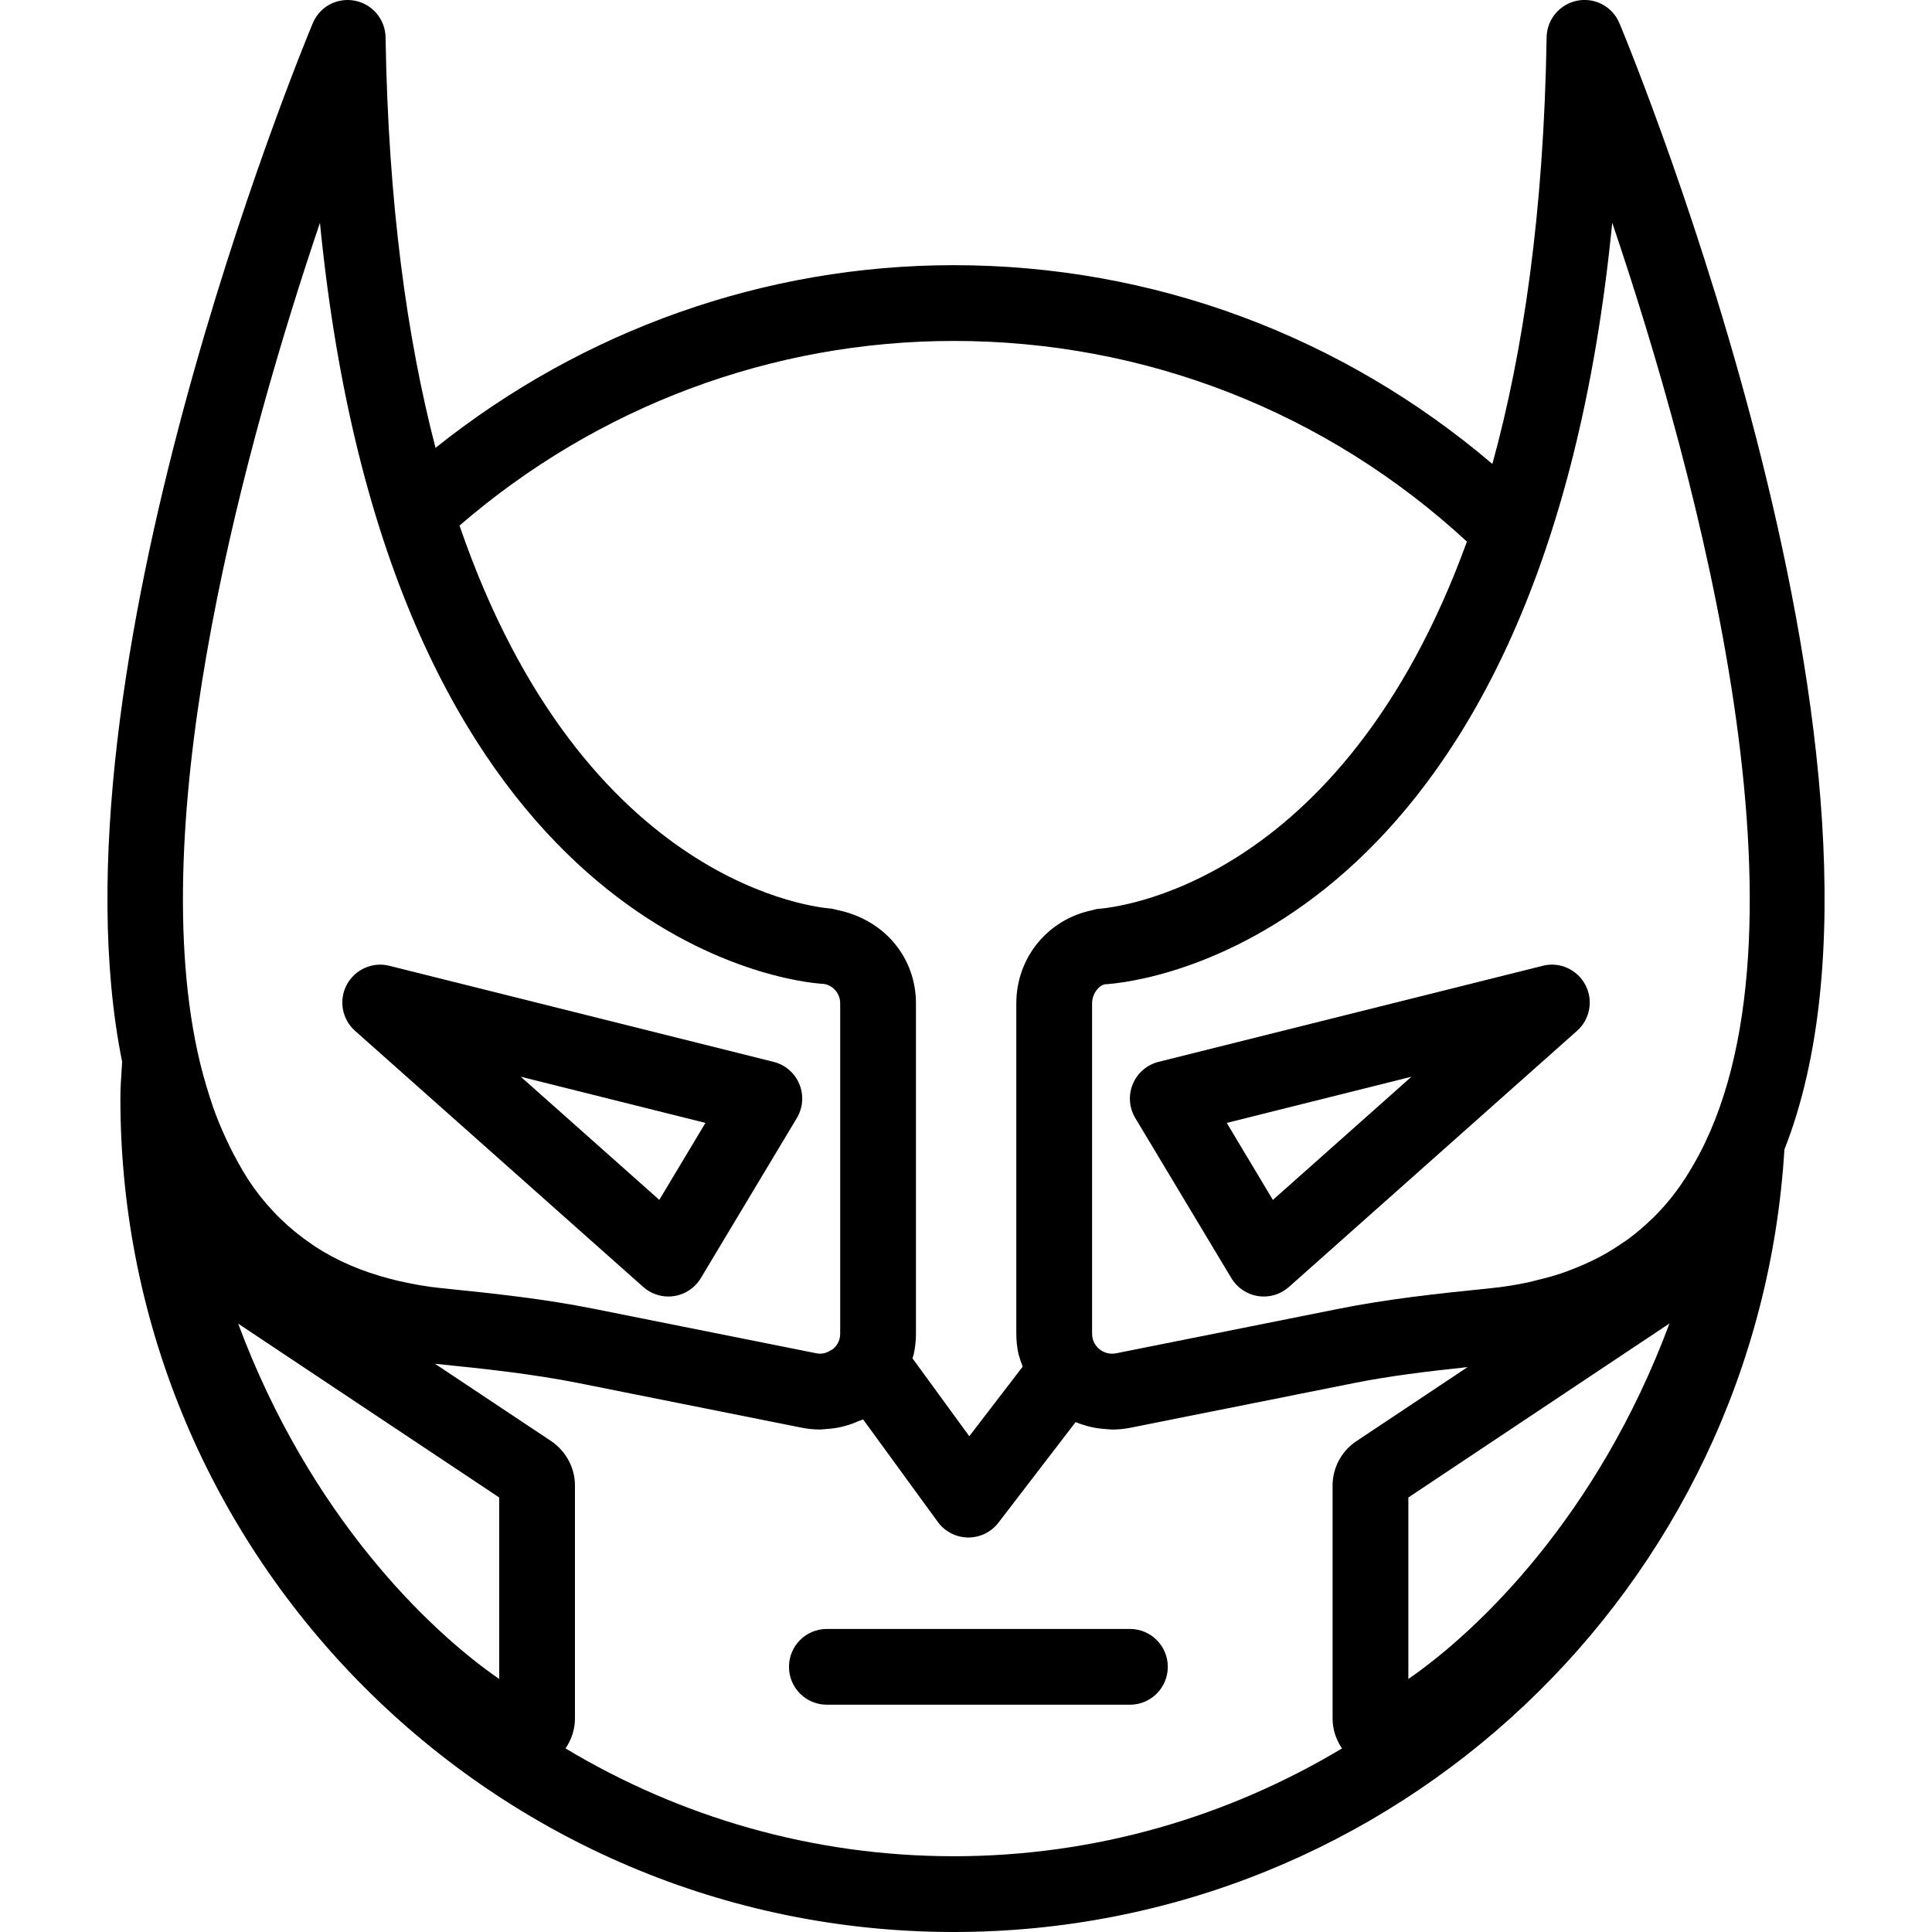
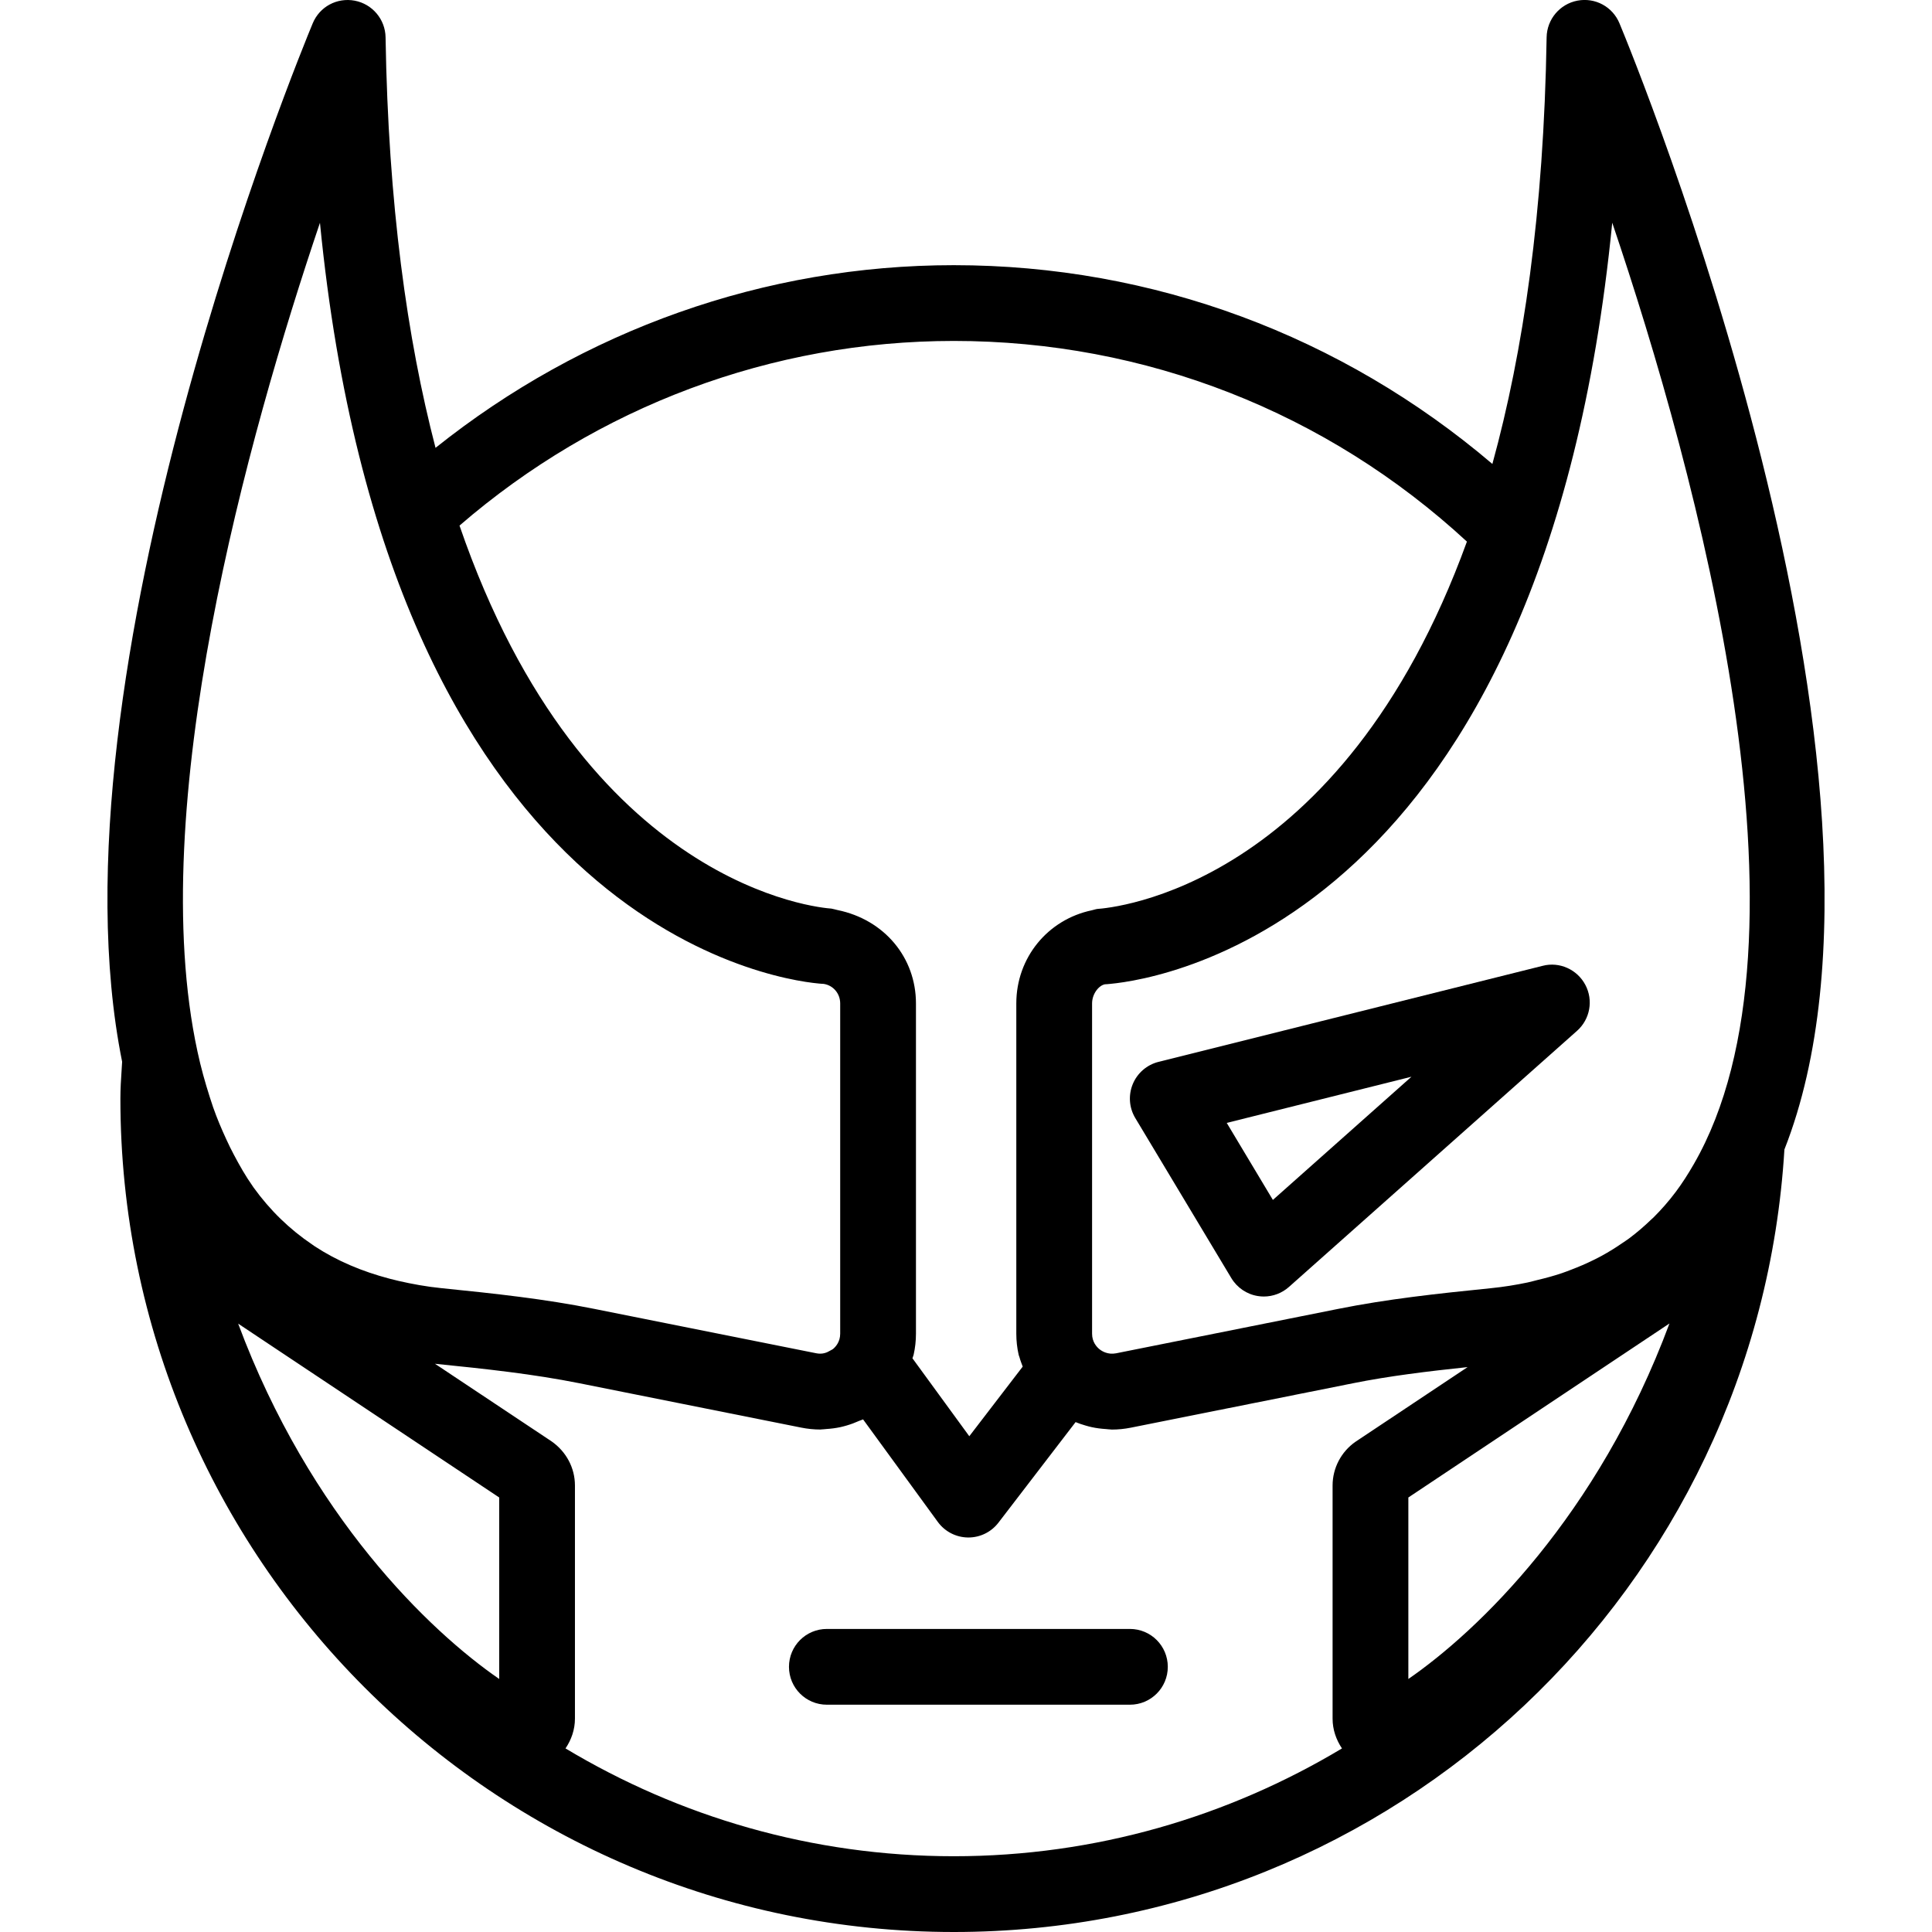
<svg xmlns="http://www.w3.org/2000/svg" fill="#000000" height="800px" width="800px" version="1.1" id="Capa_1" viewBox="0 0 51 51" xml:space="preserve">
  <g>
    <path d="M29.827,43h-8c-0.553,0-1,0.447-1,1s0.447,1,1,1h8c0.553,0,1-0.447,1-1S30.38,43,29.827,43z" />
-     <path d="M16.979,33.972c0.184,0.164,0.421,0.253,0.664,0.253c0.051,0,0.102-0.004,0.152-0.012c0.295-0.045,0.554-0.22,0.706-0.476   l2.532-4.221c0.164-0.271,0.189-0.604,0.068-0.898c-0.121-0.293-0.374-0.512-0.683-0.588l-10.139-2.535   c-0.444-0.114-0.911,0.096-1.127,0.503c-0.215,0.407-0.124,0.908,0.221,1.214L16.979,33.972z M18.622,29.642l-1.218,2.032   l-3.657-3.251L18.622,29.642z" />
    <path d="M29.902,28.618c-0.121,0.294-0.096,0.627,0.068,0.898l2.533,4.221c0.153,0.256,0.412,0.431,0.706,0.476   c0.051,0.008,0.102,0.012,0.152,0.012c0.243,0,0.48-0.089,0.664-0.253l7.604-6.76c0.345-0.306,0.436-0.807,0.22-1.214   c-0.215-0.407-0.683-0.618-1.126-0.503l-10.139,2.535C30.276,28.107,30.023,28.325,29.902,28.618z M37.259,28.423l-3.658,3.252   l-1.218-2.033L37.259,28.423z" />
    <path d="M42.75,0.615c-0.182-0.437-0.639-0.687-1.111-0.598c-0.465,0.09-0.804,0.493-0.812,0.967   c-0.074,4.625-0.619,8.31-1.432,11.263C35.421,8.864,30.438,7,25.178,7c-4.992,0-9.787,1.712-13.681,4.822   c-0.749-2.88-1.248-6.431-1.319-10.838C10.17,0.511,9.831,0.108,9.366,0.018c-0.474-0.089-0.93,0.161-1.111,0.598   C7.926,1.404,1.17,17.833,3.224,28.028l-0.013,0.209C3.194,28.49,3.178,28.743,3.178,29c0,12.131,9.869,22,22,22   c11.626,0,21.222-9.061,21.926-20.656C50.955,20.564,43.105,1.467,42.75,0.615z M44.07,34.936c-1.894,5.09-5.054,8.117-6.893,9.385   V39.53L44.07,34.936z M42.559,5.879c2.245,6.633,5.594,18.893,2.151,24.855c-0.146,0.253-0.3,0.496-0.467,0.719   c-0.002,0.002-0.003,0.005-0.005,0.007c-0.183,0.244-0.381,0.47-0.591,0.679c-0.021,0.021-0.044,0.038-0.065,0.059   c-0.183,0.177-0.375,0.341-0.578,0.493c-0.056,0.042-0.115,0.079-0.172,0.118c-0.176,0.122-0.359,0.236-0.549,0.34   c-0.073,0.04-0.148,0.078-0.224,0.115c-0.186,0.092-0.38,0.175-0.579,0.251c-0.084,0.032-0.167,0.065-0.254,0.094   c-0.21,0.071-0.429,0.13-0.653,0.183c-0.083,0.02-0.163,0.044-0.248,0.062c-0.31,0.065-0.631,0.117-0.968,0.151   c-1.436,0.145-2.729,0.285-4.041,0.548l-5.856,1.171c-0.213,0.04-0.366-0.051-0.439-0.11c-0.072-0.059-0.193-0.19-0.193-0.407   v-8.718c0-0.261,0.184-0.478,0.338-0.506c0.011,0,0.033-0.002,0.062-0.004c0.018-0.001,0.041-0.004,0.064-0.006   c0.008-0.001,0.014-0.001,0.022-0.002C30.711,25.838,40.754,24.251,42.559,5.879z M25.178,9c5.055,0,9.84,1.876,13.545,5.297   c-3.334,9.18-9.405,9.672-9.758,9.697c-0.049,0.007-0.094,0.025-0.142,0.035c-1.163,0.243-1.995,1.25-1.995,2.459v8.718   c0,0.19,0.021,0.377,0.062,0.558c0.005,0.022,0.016,0.042,0.022,0.064c0.022,0.085,0.055,0.165,0.085,0.247l-1.41,1.838   l-1.501-2.058c0.008-0.031,0.024-0.059,0.031-0.091c0.041-0.181,0.062-0.368,0.062-0.558v-8.718c0-1.207-0.83-2.211-2.071-2.465   c-0.054-0.011-0.104-0.029-0.16-0.038c-0.27-0.018-6.522-0.522-9.818-10.111C15.771,10.727,20.38,9,25.178,9z M8.446,5.881   c1.806,18.379,11.853,19.959,13.161,20.081c0.007,0.001,0.012,0.001,0.019,0.002c0.023,0.002,0.045,0.004,0.062,0.005   c0.026,0.002,0.046,0.003,0.054,0.003c0.253,0.038,0.437,0.255,0.437,0.516v8.718c0,0.217-0.121,0.349-0.193,0.407   c-0.016,0.013-0.05,0.027-0.073,0.041c-0.084,0.051-0.202,0.102-0.365,0.069l-5.856-1.171c-1.313-0.263-2.606-0.403-4.04-0.548   c-0.398-0.04-0.773-0.109-1.135-0.192c-0.079-0.018-0.156-0.038-0.234-0.058c-0.73-0.192-1.389-0.472-1.969-0.851   c-0.024-0.015-0.046-0.032-0.069-0.048c-0.597-0.402-1.116-0.904-1.554-1.512c-0.01-0.013-0.019-0.028-0.028-0.042   c-0.177-0.25-0.334-0.526-0.485-0.811c-0.073-0.136-0.141-0.277-0.207-0.42c-0.124-0.269-0.242-0.546-0.346-0.843   c-0.031-0.089-0.06-0.18-0.089-0.271c-0.121-0.38-0.233-0.774-0.323-1.197C3.818,21.317,6.529,11.55,8.446,5.881z M13.178,44.321   c-1.839-1.267-4.997-4.293-6.891-9.38l6.891,4.589V44.321z M14.928,46.154c0.155-0.229,0.249-0.498,0.249-0.786v-6.155   c0-0.46-0.226-0.892-0.619-1.166l-3.076-2.047c1.367,0.138,2.601,0.272,3.816,0.515l5.856,1.171c0.166,0.033,0.333,0.05,0.5,0.05   c0.011,0,0.022-0.003,0.033-0.003c0.041,0,0.081-0.008,0.122-0.01c0.128-0.008,0.254-0.024,0.379-0.051   c0.055-0.012,0.108-0.027,0.161-0.042c0.115-0.033,0.227-0.076,0.337-0.125c0.032-0.014,0.066-0.021,0.097-0.037l1.973,2.707   c0.186,0.255,0.48,0.407,0.796,0.411c0.004,0,0.008,0,0.012,0c0.311,0,0.604-0.145,0.793-0.392l2.036-2.654   c0.086,0.036,0.174,0.065,0.264,0.091c0.052,0.015,0.104,0.03,0.157,0.041c0.126,0.028,0.254,0.044,0.384,0.052   c0.04,0.003,0.079,0.01,0.12,0.01c0.011,0,0.022,0.003,0.033,0.003c0.166,0,0.334-0.017,0.5-0.05l5.856-1.171   c0.972-0.195,1.976-0.316,3.034-0.428l-2.961,1.972c-0.377,0.263-0.603,0.694-0.603,1.154v6.155c0,0.288,0.094,0.556,0.248,0.785   C32.422,47.954,28.92,49,25.178,49C21.431,49,17.929,47.954,14.928,46.154z" />
  </g>
</svg>